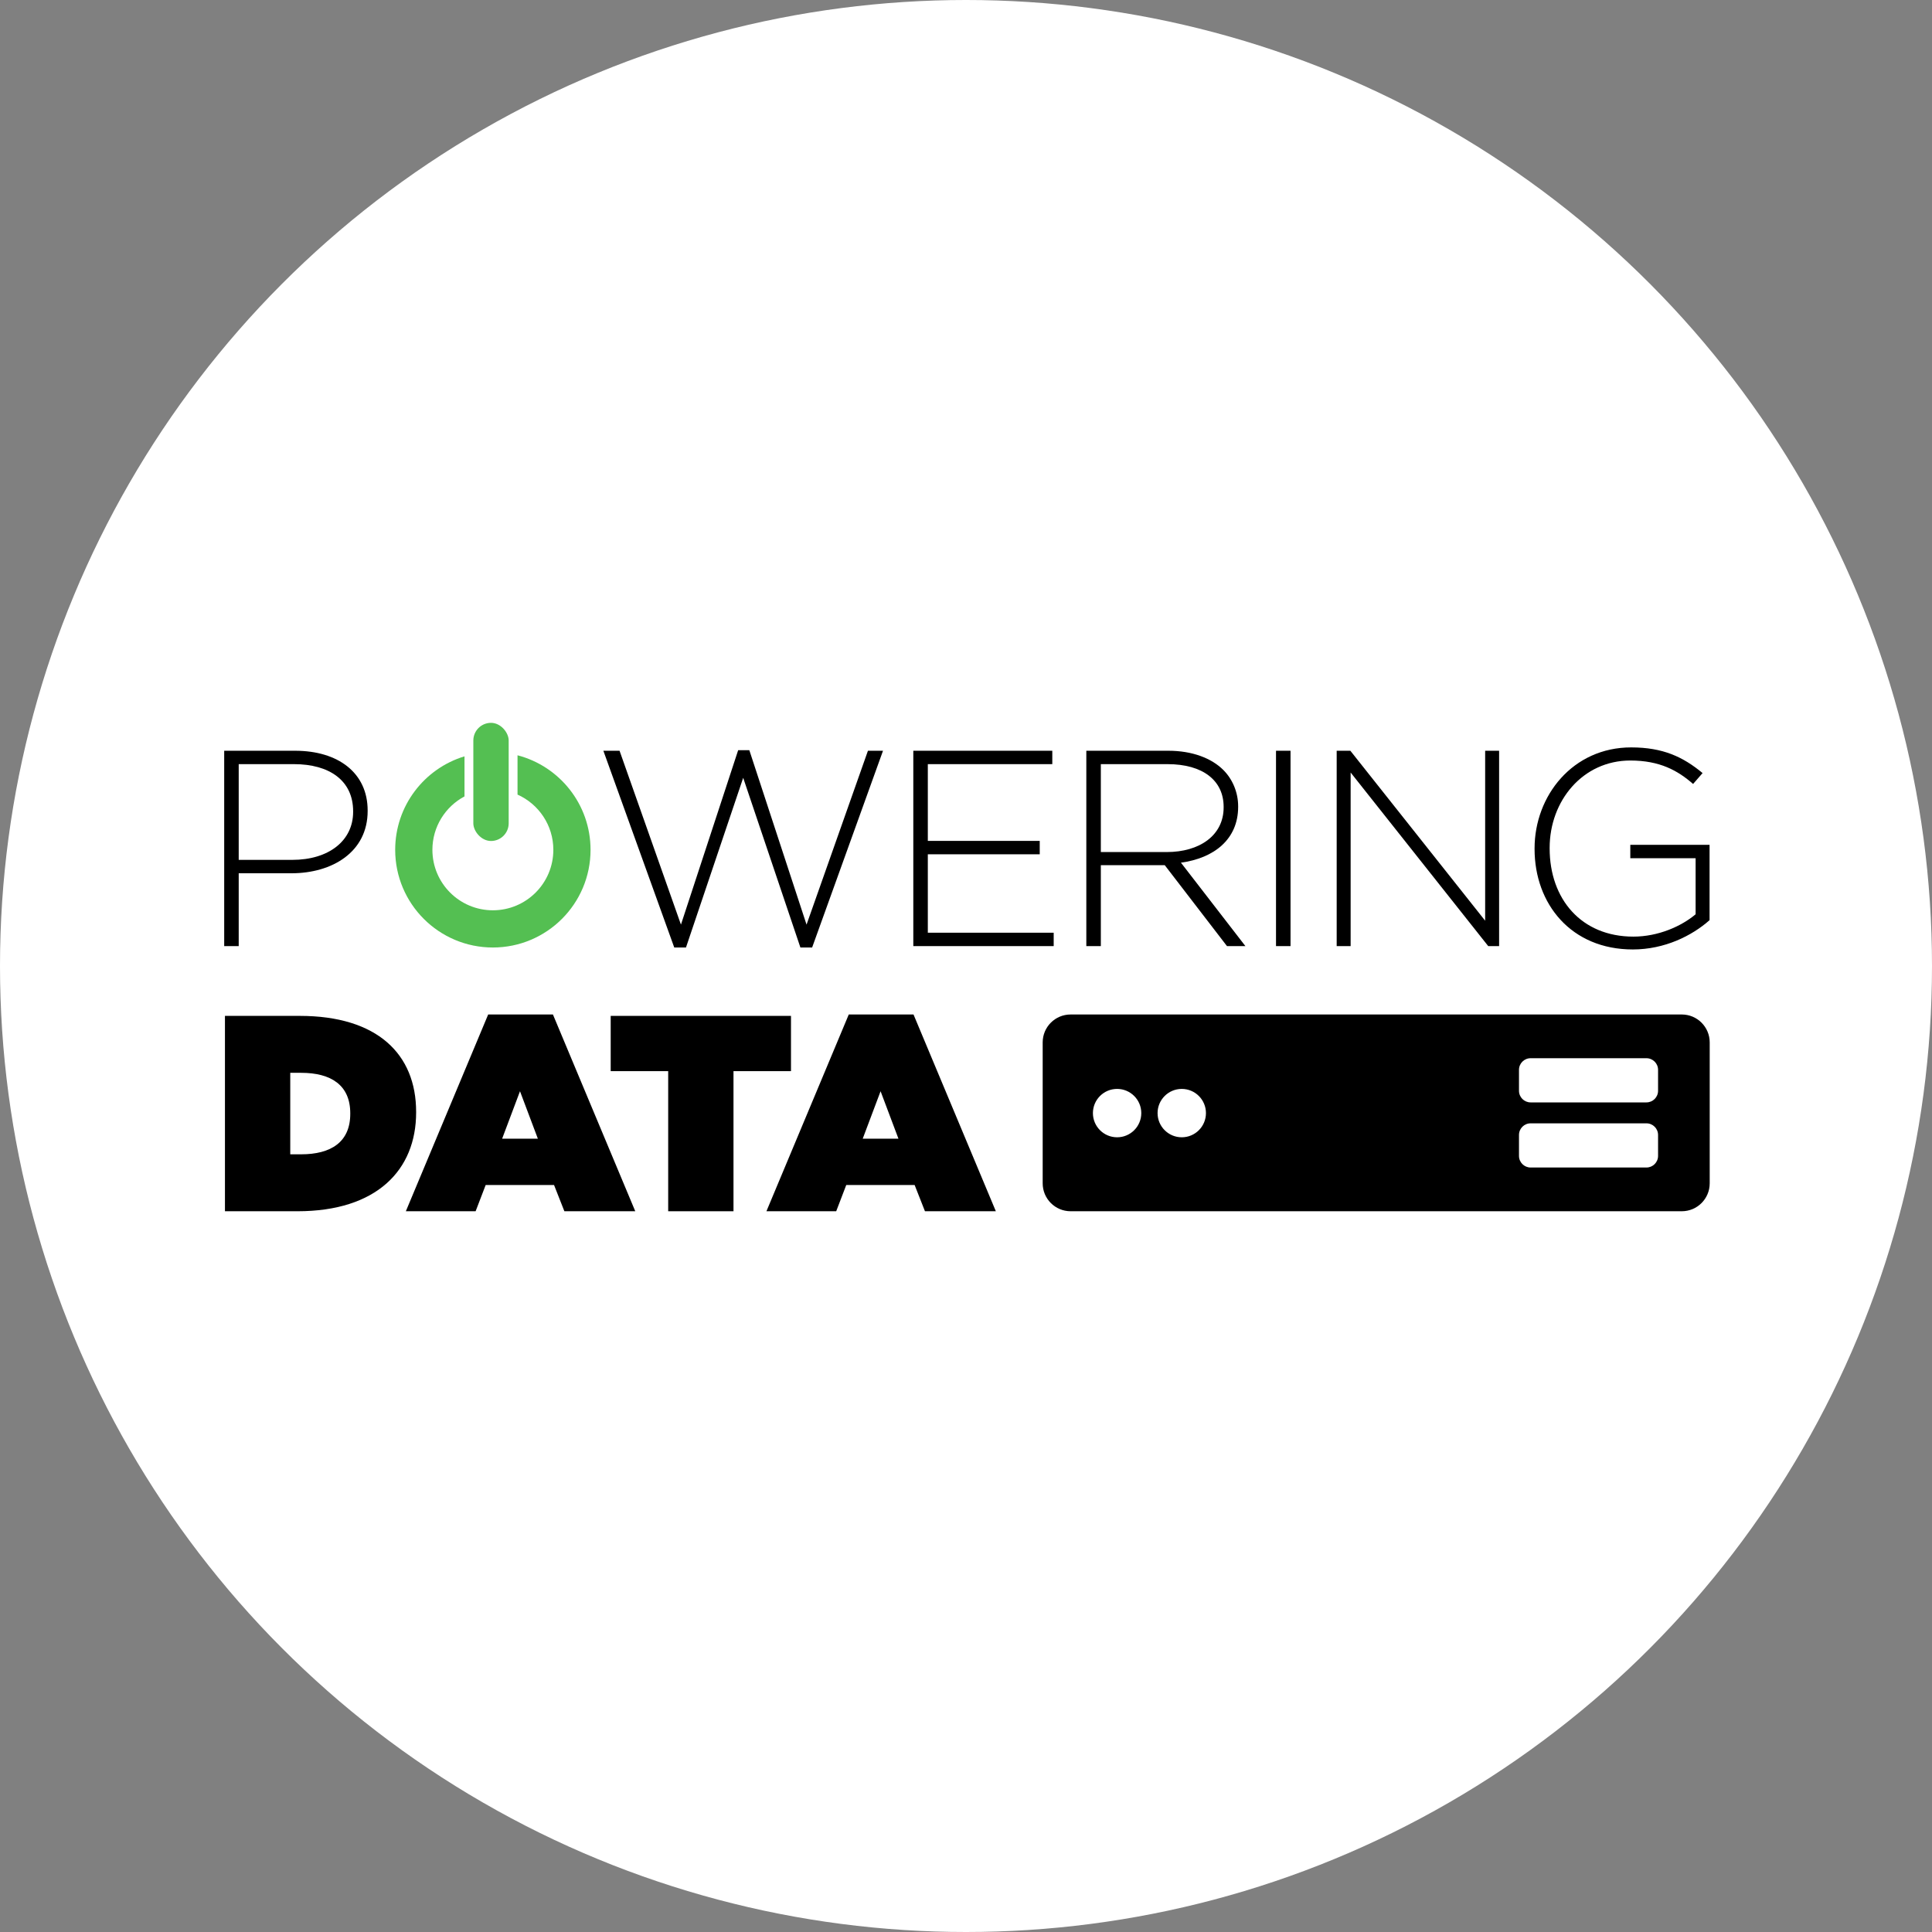
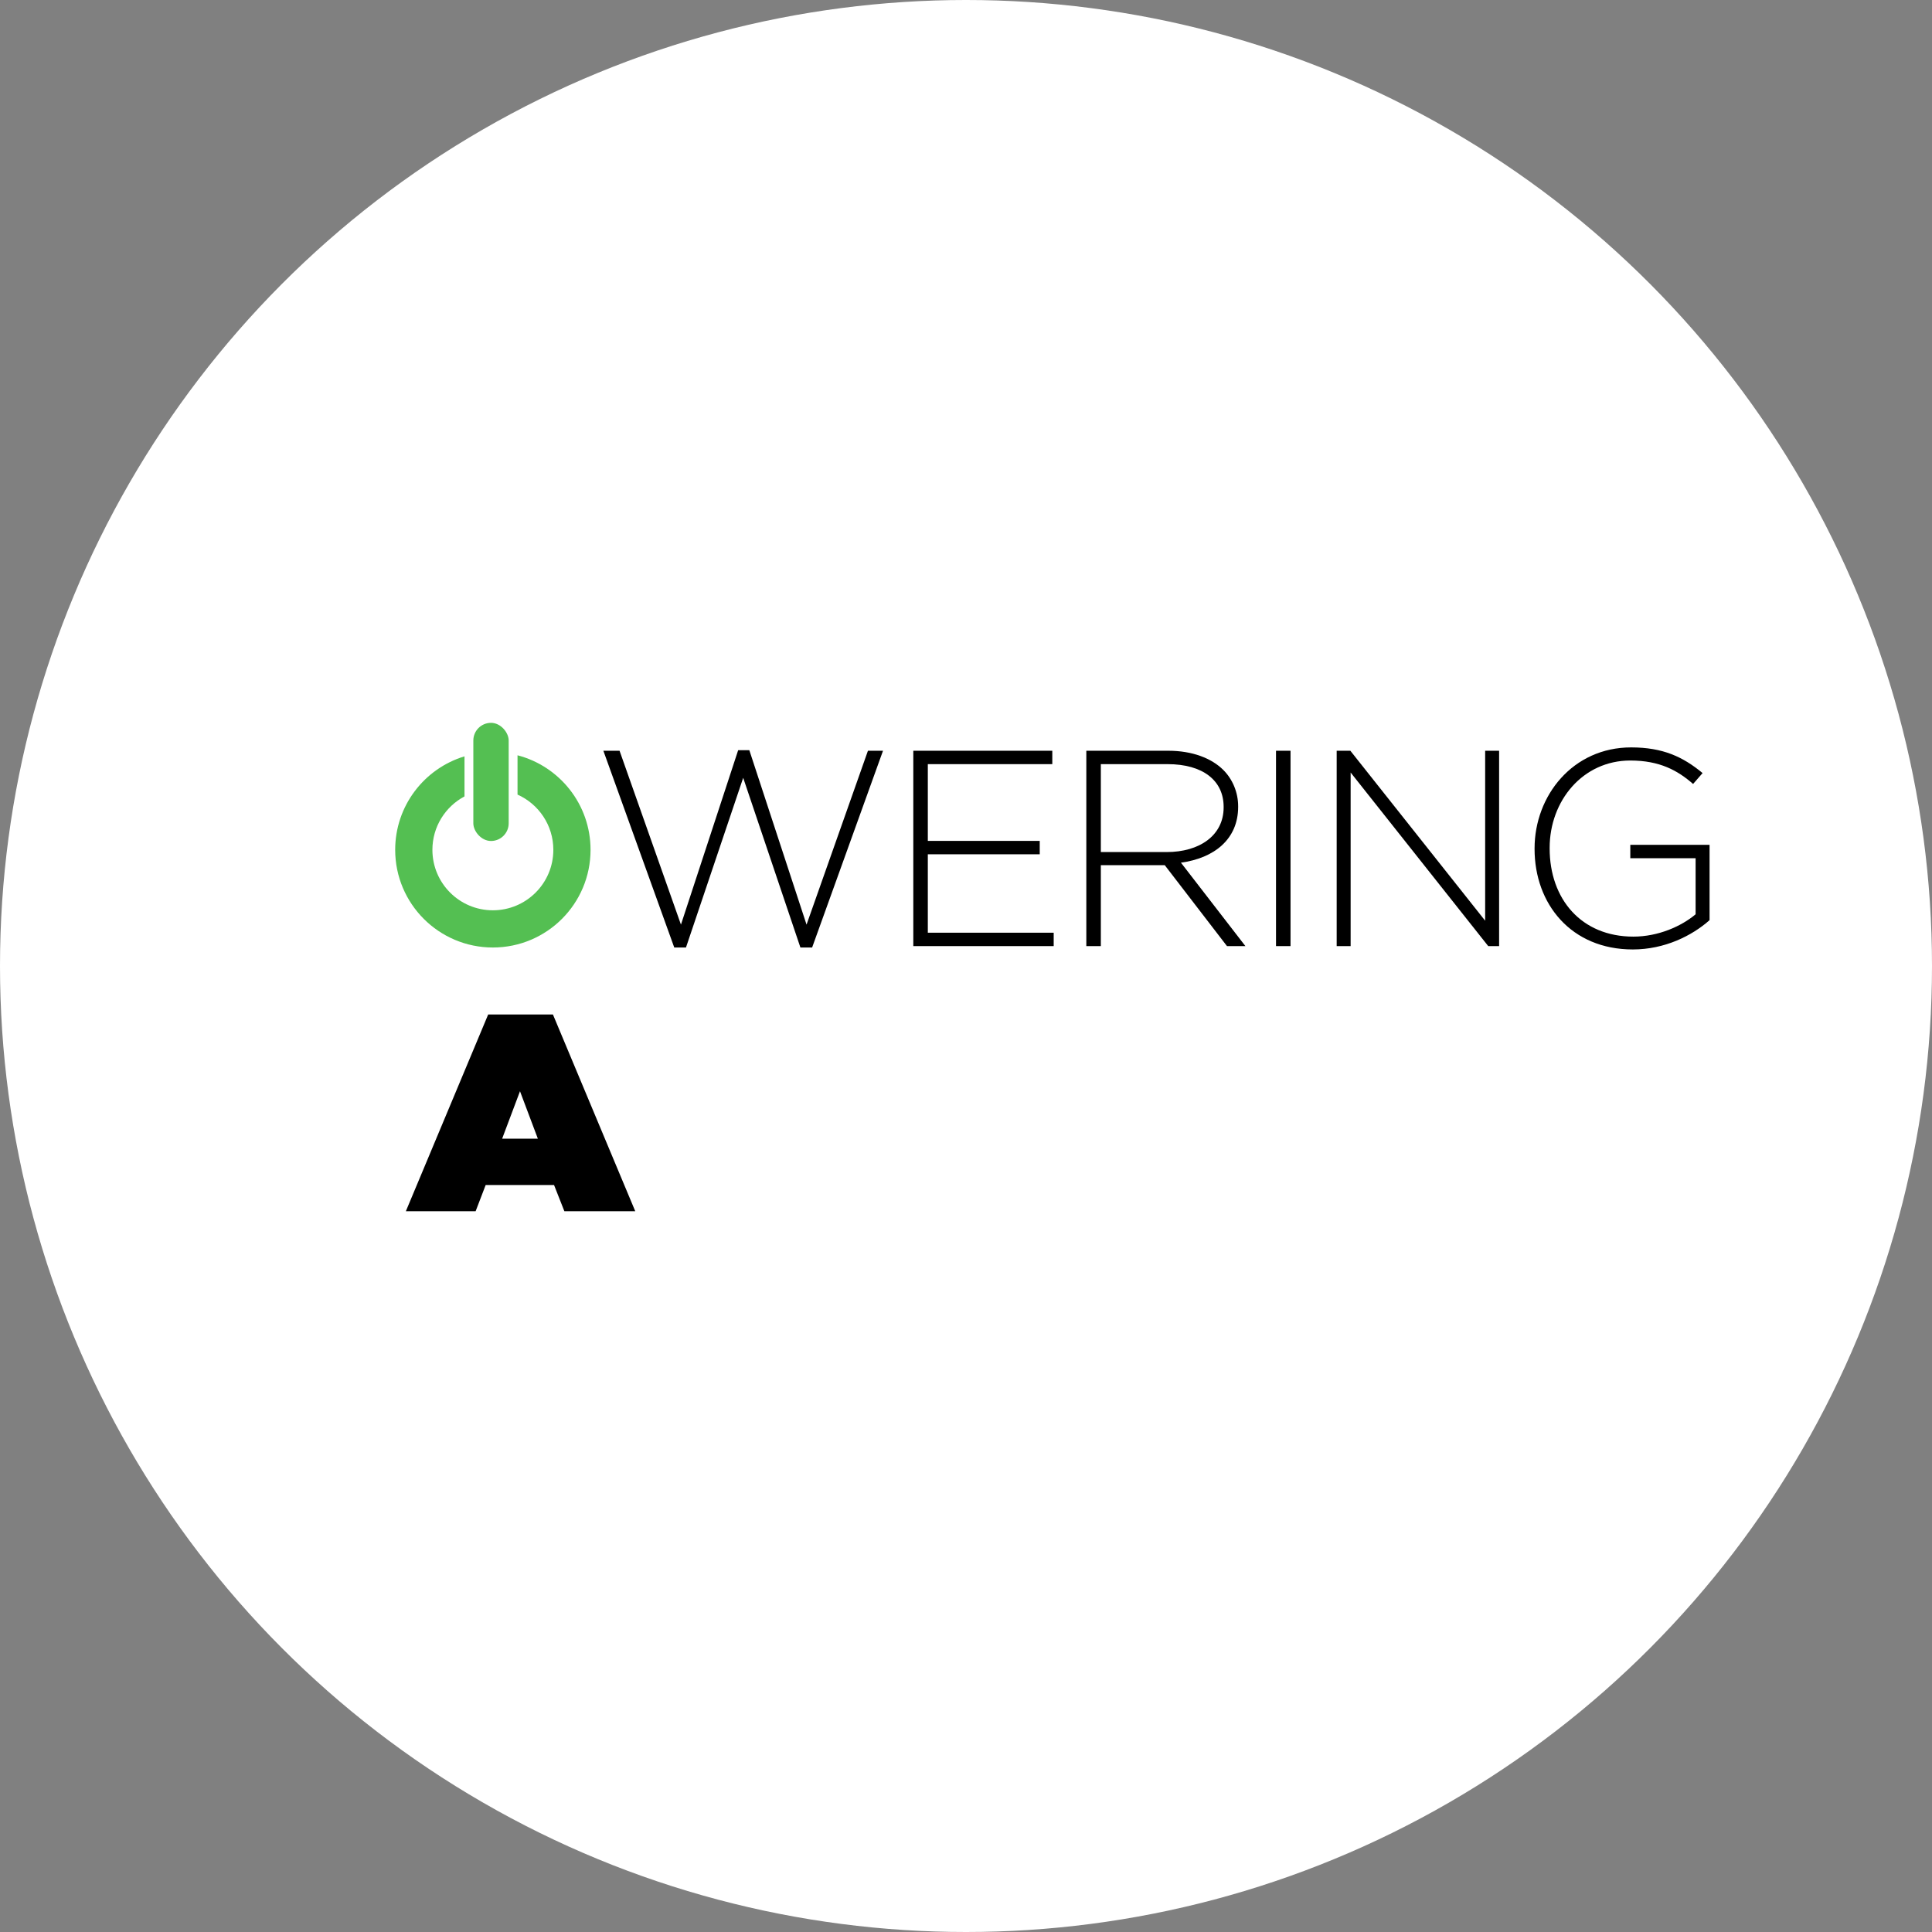
<svg xmlns="http://www.w3.org/2000/svg" width="550" height="550" viewBox="0 0 550 550" fill="none">
  <rect x="0" y="0" width="550" height="550" fill="#808080" stroke="none" />
  <circle cx="275" cy="275" r="275" fill="white" />
  <path d="M464.828 270.291C447.269 270.291 436.861 257.34 436.861 241.689V241.53C436.861 226.514 447.746 212.769 464.351 212.769C473.409 212.769 479.129 215.47 484.691 220.078L481.989 223.177C477.62 219.363 472.535 216.503 464.113 216.503C450.606 216.503 441.152 227.944 441.152 241.371V241.53C441.152 255.91 450.13 266.636 464.987 266.636C472.058 266.636 478.652 263.696 482.704 260.28V244.31H464.113V240.497H486.677V261.949C481.672 266.398 473.885 270.291 464.828 270.291Z" fill="black" />
  <path d="M380.525 269.337V213.722H384.418L422.793 262.107V213.722H426.766V269.337H423.667L384.498 219.919V269.337H380.525Z" fill="black" />
  <path d="M363.254 269.337V213.722H367.385V269.337H363.254Z" fill="black" />
  <path d="M309.254 269.337V213.722H332.612C339.445 213.722 344.927 215.867 348.264 219.204C350.886 221.826 352.475 225.56 352.475 229.532V229.691C352.475 238.987 345.563 244.31 336.188 245.581L354.541 269.337H349.297L331.58 246.296H313.385V269.337H309.254ZM313.385 242.562H332.136C341.431 242.562 348.344 237.875 348.344 229.85V229.691C348.344 222.223 342.464 217.535 332.374 217.535H313.385V242.562Z" fill="black" />
  <path d="M260 269.337V213.722H299.566V217.535H264.131V239.384H295.991V243.198H264.131V265.524H299.964V269.337H260Z" fill="black" />
  <path d="M191.946 269.735L171.766 213.722H176.374L193.853 263.22L210.14 213.563H213.318L229.606 263.22L247.085 213.722H251.375L231.195 269.735H227.858L211.57 221.429L195.283 269.735H191.946Z" fill="black" />
-   <path d="M63.824 269.337V213.722H84.005C96.24 213.722 104.662 219.998 104.662 230.724V230.883C104.662 242.562 94.572 248.601 82.972 248.601H67.956V269.337H63.824ZM67.956 244.787H83.21C93.539 244.787 100.53 239.384 100.53 231.121V230.962C100.53 222.143 93.698 217.535 83.687 217.535H67.956V244.787Z" fill="black" />
-   <path d="M218.188 344.816L241.625 288.804H260.058L283.496 344.816H263.316L260.376 337.348H240.91L238.05 344.816H218.188ZM245.598 324.159H255.768L250.683 310.653L245.598 324.159Z" fill="black" />
-   <path d="M190.218 344.817V304.932H173.852V289.201H225.177V304.932H208.81V344.817H190.218Z" fill="black" />
  <path d="M115.537 344.816L138.975 288.804H157.408L180.846 344.816H160.665L157.725 337.348H138.26L135.4 344.816H115.537ZM142.948 324.159H153.117L148.032 310.653L142.948 324.159Z" fill="black" />
-   <path d="M64.039 344.817V289.201H85.332C107.419 289.201 118.463 300.086 118.463 316.532V316.691C118.463 333.137 107.181 344.817 84.696 344.817H64.039ZM82.63 328.609H85.729C94.23 328.609 99.712 325.113 99.712 317.088V316.929C99.712 308.905 94.23 305.409 85.729 305.409H82.63V328.609Z" fill="black" />
-   <path d="M478.771 288.804C483.159 288.804 486.717 292.36 486.717 296.748V336.871C486.717 341.259 483.159 344.816 478.771 344.816H304.774C300.387 344.816 296.83 341.259 296.83 336.871V296.748C296.83 292.36 300.387 288.804 304.774 288.804H478.771ZM435.734 319.789C433.906 319.789 432.424 321.271 432.424 323.1V329.058C432.424 330.886 433.906 332.368 435.734 332.368H468.706C470.534 332.368 472.017 330.886 472.017 329.058V323.1C472.017 321.271 470.534 319.789 468.706 319.789H435.734ZM318.016 309.99C314.213 309.99 311.13 313.073 311.13 316.876C311.13 320.679 314.213 323.762 318.016 323.762C321.818 323.762 324.901 320.679 324.901 316.876C324.901 313.073 321.818 309.99 318.016 309.99ZM336.423 309.99C332.62 309.99 329.537 313.073 329.537 316.876C329.537 320.679 332.62 323.762 336.423 323.762C340.226 323.762 343.309 320.679 343.309 316.876C343.308 313.073 340.226 309.99 336.423 309.99ZM435.734 301.251C433.906 301.251 432.424 302.733 432.424 304.562V310.521C432.424 312.349 433.906 313.831 435.734 313.831H468.706C470.534 313.831 472.016 312.349 472.017 310.521V304.562C472.017 302.733 470.534 301.251 468.706 301.251H435.734Z" fill="black" />
  <path d="M147.329 215.015C159.288 218.125 168.117 228.994 168.117 241.927C168.117 257.284 155.667 269.734 140.31 269.734C124.952 269.734 112.502 257.285 112.502 241.927C112.502 229.378 120.814 218.772 132.233 215.312V226.723C126.797 229.616 123.096 235.339 123.096 241.927C123.096 251.434 130.802 259.142 140.31 259.142C149.817 259.141 157.524 251.434 157.524 241.927C157.524 234.92 153.337 228.891 147.329 226.205V215.015Z" fill="#54BF52" />
  <rect x="134.748" y="205.777" width="10.064" height="33.634" rx="5.032" fill="#54BF52" />
</svg>